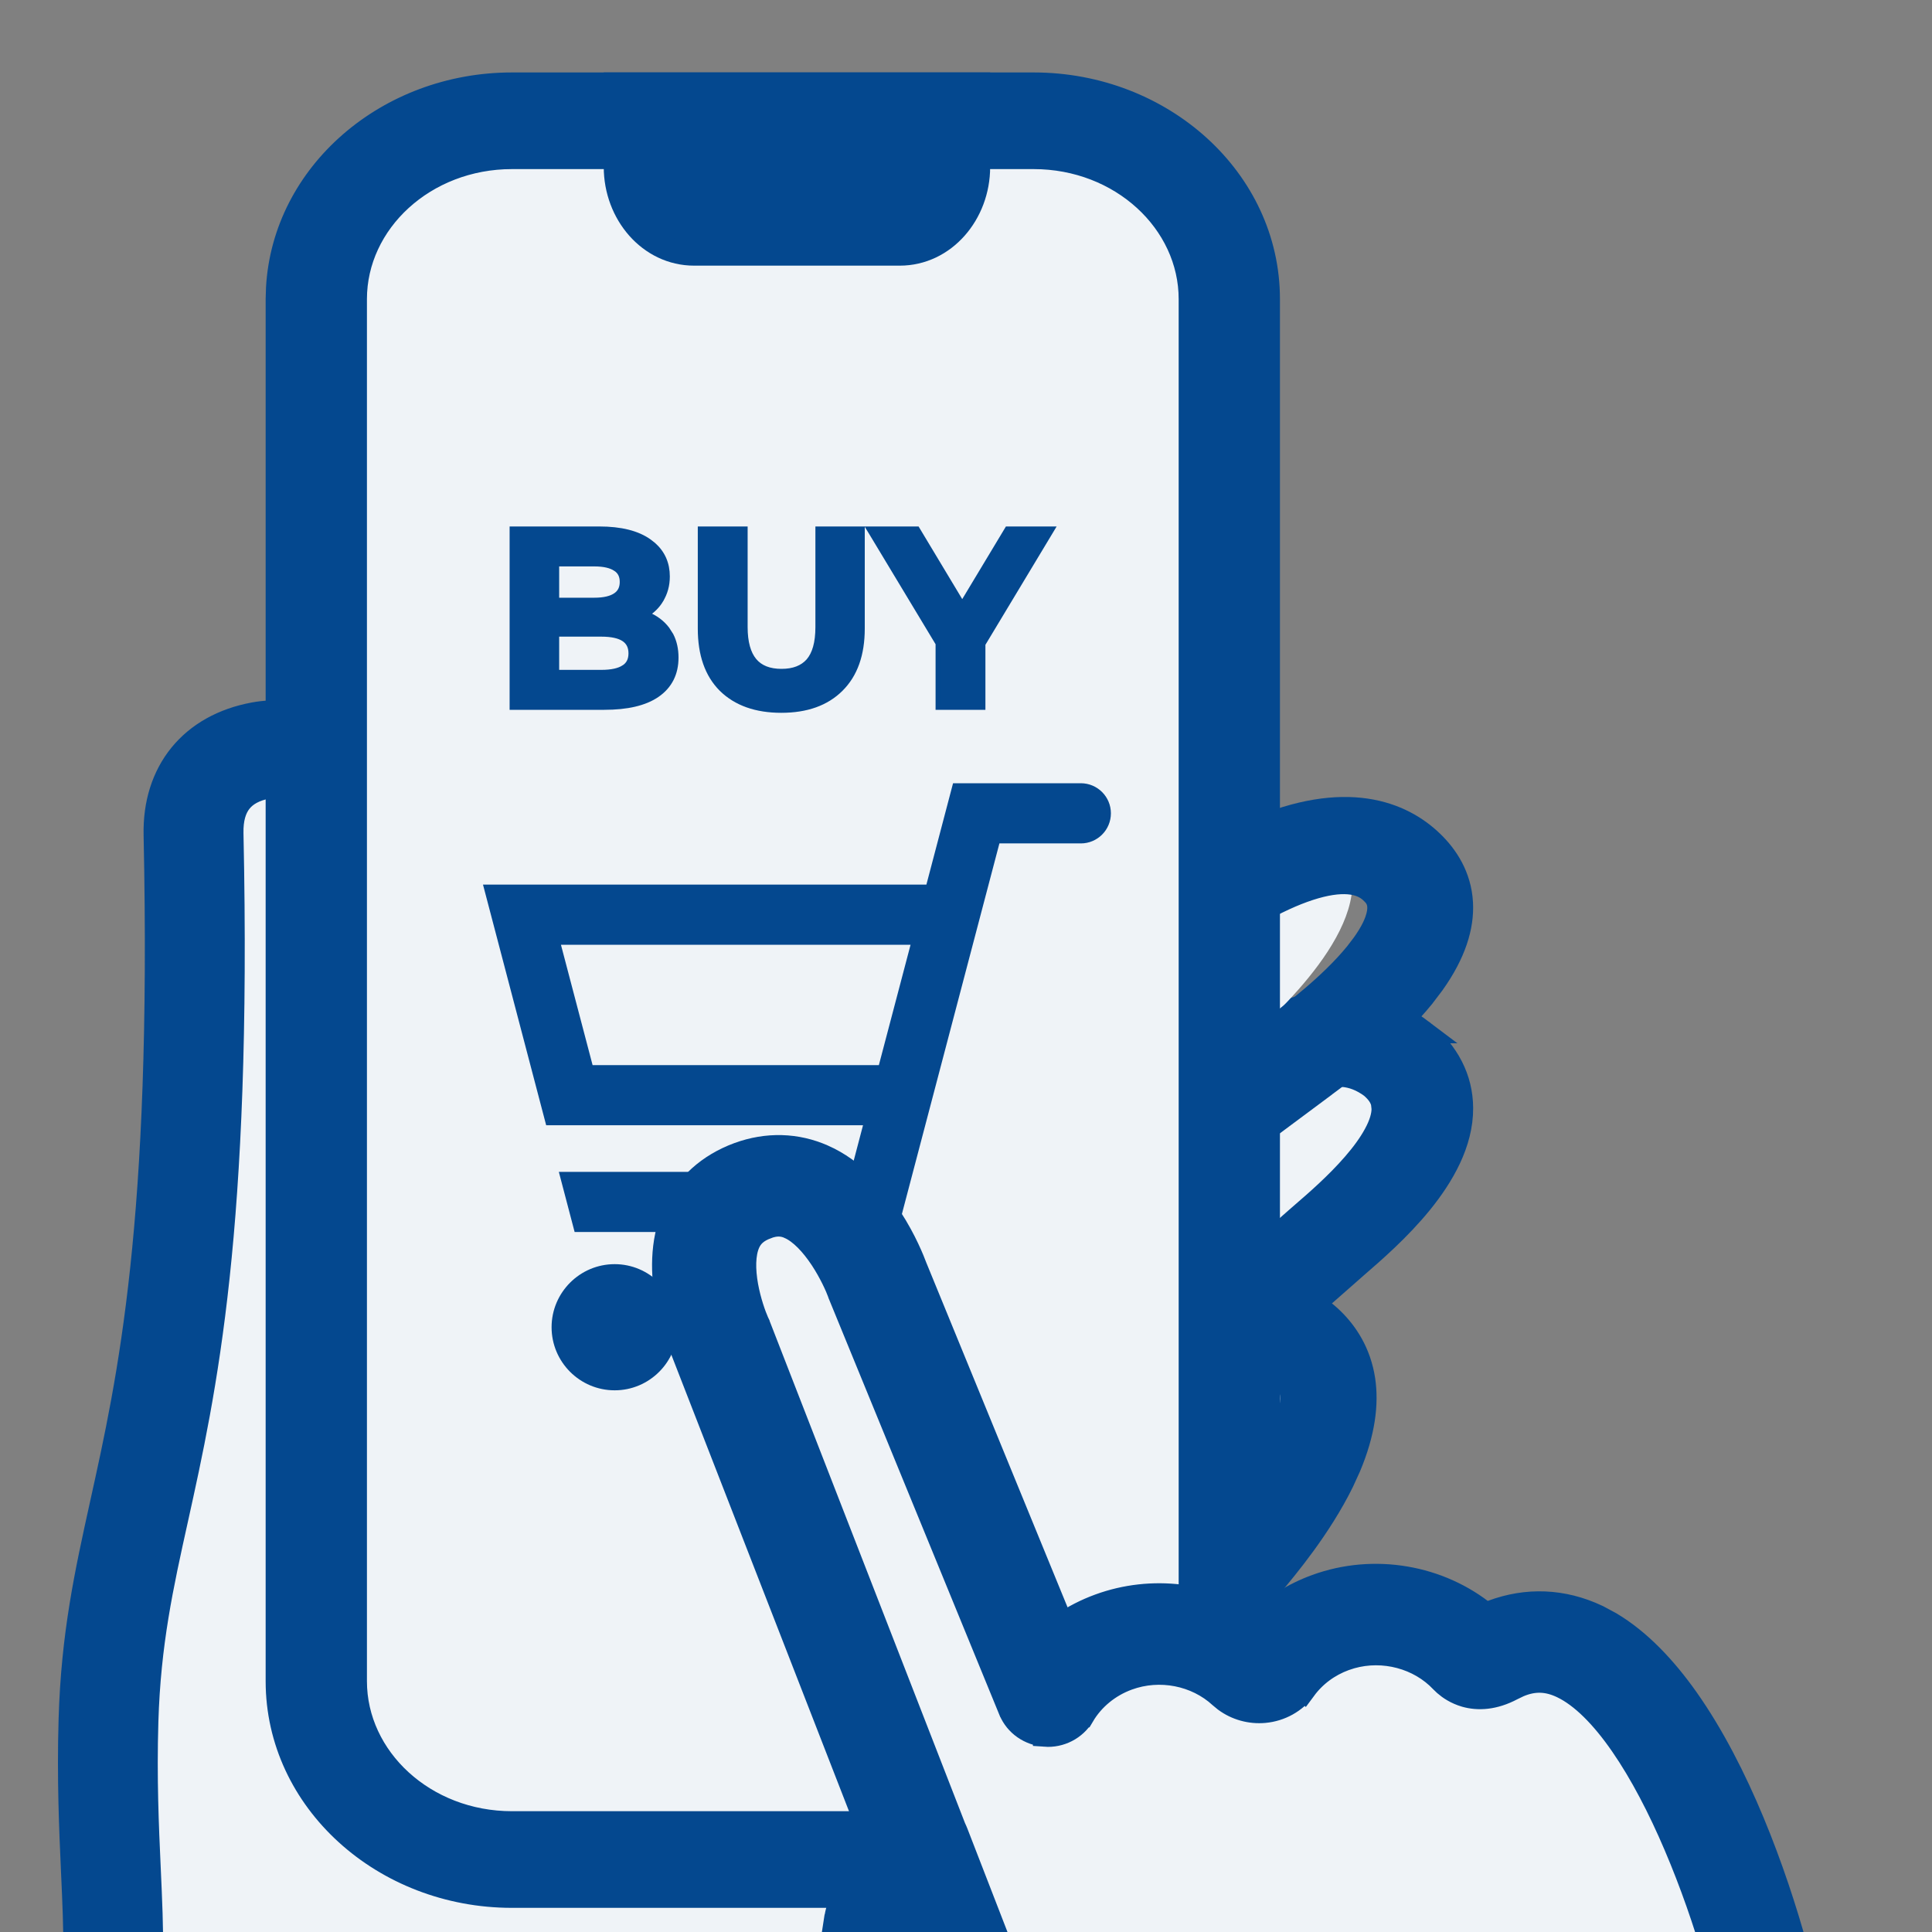
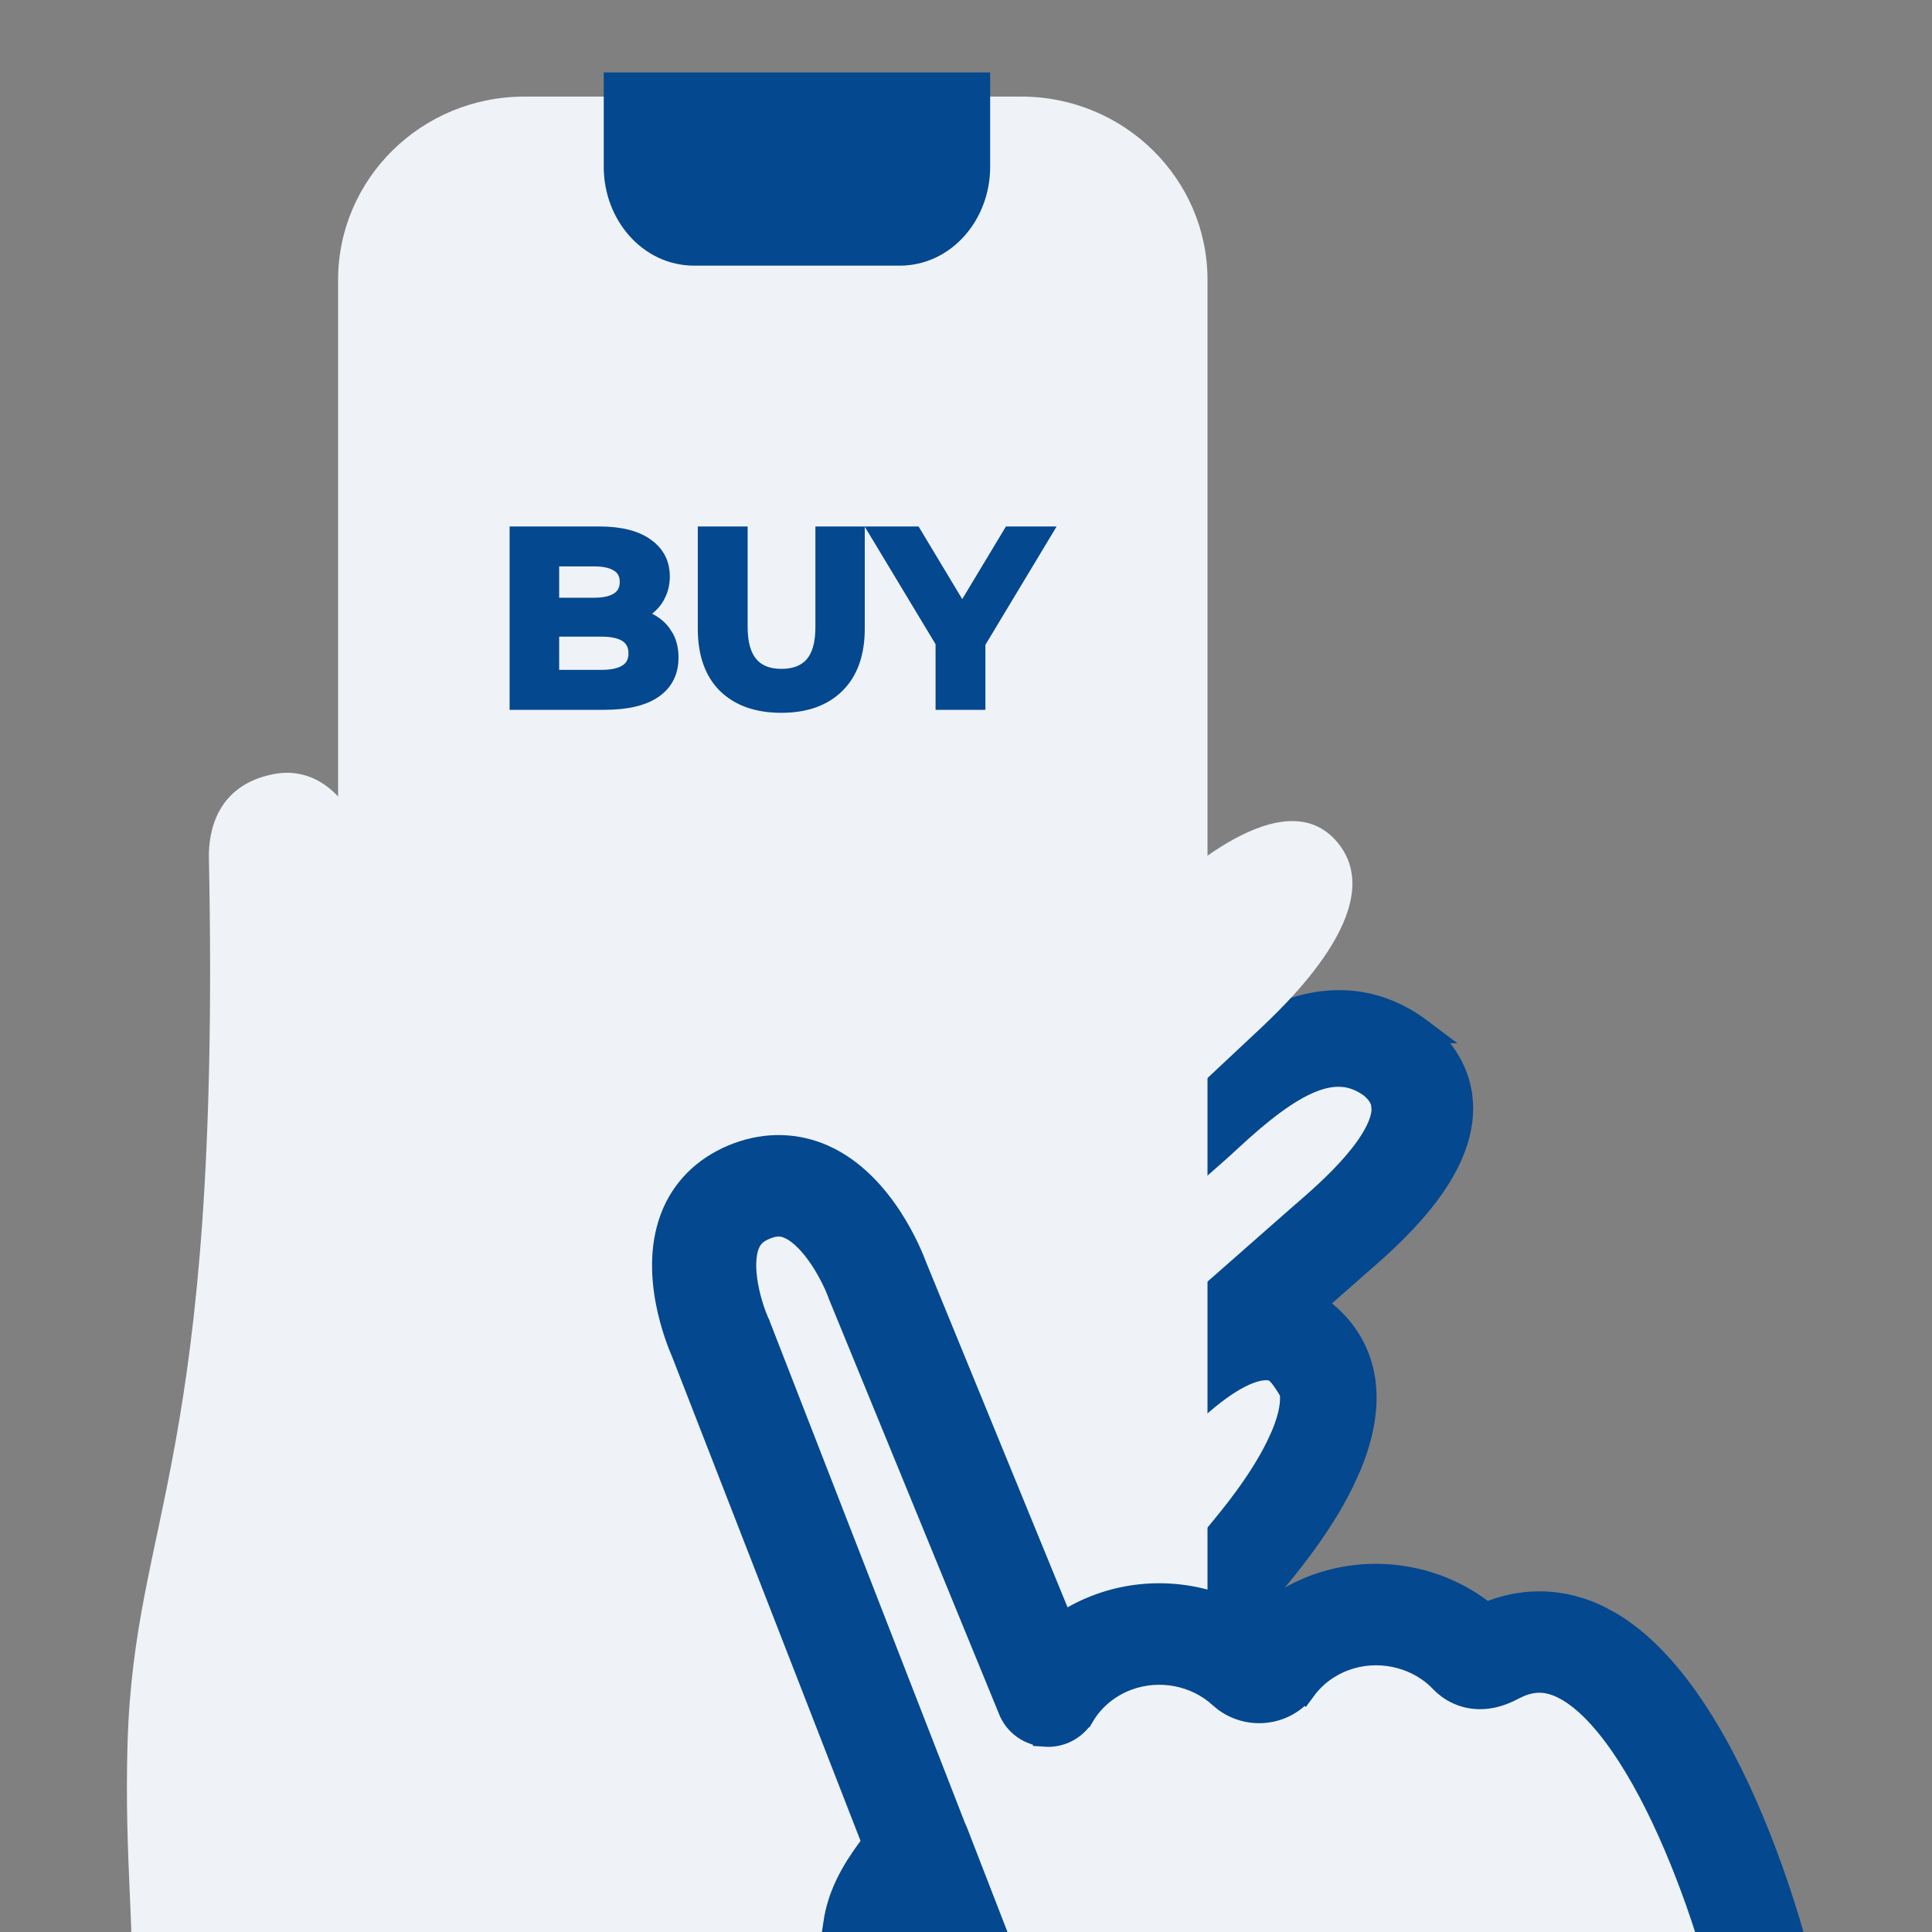
<svg xmlns="http://www.w3.org/2000/svg" width="40" height="40" viewBox="0 0 40 40" fill="none">
  <rect x="0" y="0" width="40" height="40" fill="#808080" stroke="none" />
  <g clip-path="url(#clip0_745_149)">
    <g clip-path="url(#clip1_745_149)">
      <path d="M24.135 28L21 25.862L24.531 23.527C25.326 23.002 27.45 21.252 29.4 22.362C31.197 23.5 28.461 25.14 27.664 25.666L24.134 28H24.135Z" fill="#EFF3F7" />
      <path d="M26.375 21.061C27.28 20.657 28.367 20.545 29.43 21.35H29.429L29.448 21.364C29.45 21.366 29.451 21.367 29.451 21.367L29.455 21.37L29.461 21.375C29.968 21.803 30.246 22.33 30.25 22.939C30.255 23.662 29.859 24.342 29.412 24.893C28.96 25.449 28.421 25.914 28.084 26.206C28.035 26.249 27.991 26.289 27.951 26.323L24.855 29.046C24.698 29.183 24.497 29.25 24.302 29.25H23.648L23.817 29.097C23.791 29.078 23.765 29.058 23.74 29.036V29.035L20.992 26.541L20.991 26.542C20.838 26.404 20.748 26.209 20.75 26.003C20.751 25.793 20.849 25.604 21 25.47L24.097 22.746L24.319 22.543C24.743 22.15 25.484 21.459 26.375 21.061ZM27.802 22.254C27.599 22.237 27.38 22.277 27.137 22.376C26.643 22.578 26.092 23.006 25.457 23.596C25.366 23.68 25.279 23.761 25.205 23.826L22.713 26.019L24.314 27.471L26.848 25.242L26.849 25.241C26.89 25.205 26.936 25.166 26.988 25.12L26.989 25.119C27.252 24.892 27.677 24.524 28.035 24.111C28.214 23.905 28.37 23.694 28.48 23.49C28.592 23.285 28.648 23.102 28.646 22.949L28.633 22.833C28.606 22.72 28.537 22.611 28.398 22.491C28.197 22.343 28 22.27 27.802 22.254Z" fill="#04488F" stroke="#04488F" stroke-width="0.5" />
      <path d="M23.616 35L21 32.426L23.616 29.263C24.206 28.55 26.265 26.079 27.573 27.365C28.881 28.652 26.822 31.124 26.232 31.837L23.616 35Z" fill="#EFF3F7" />
-       <path d="M26.338 26.754C26.884 26.788 27.294 27.044 27.581 27.323C27.868 27.603 28.139 28.009 28.224 28.572C28.297 29.064 28.225 29.656 27.928 30.364L27.786 30.675C27.323 31.619 26.628 32.448 26.304 32.836L23.676 35.981C23.616 36.053 23.542 36.112 23.462 36.156L23.506 36.25H23.115C22.972 36.25 22.835 36.206 22.718 36.129L22.607 36.041L19.989 33.492C19.844 33.35 19.76 33.156 19.751 32.952C19.742 32.749 19.807 32.55 19.935 32.395L19.936 32.394L22.553 29.261C22.847 28.908 23.561 28.054 24.403 27.448C25.151 26.911 25.793 26.72 26.338 26.754ZM26.258 28.328C26.083 28.314 25.765 28.374 25.246 28.747C24.566 29.236 23.95 29.972 23.677 30.3L21.54 32.855L23.06 34.336L25.182 31.797C25.482 31.438 26.082 30.718 26.458 29.951L26.555 29.741C26.753 29.277 26.77 28.984 26.741 28.809C26.71 28.618 26.62 28.532 26.565 28.479C26.508 28.422 26.424 28.341 26.258 28.328Z" fill="#04488F" stroke="#04488F" stroke-width="0.5" />
+       <path d="M26.338 26.754C26.884 26.788 27.294 27.044 27.581 27.323C27.868 27.603 28.139 28.009 28.224 28.572C28.297 29.064 28.225 29.656 27.928 30.364L27.786 30.675C27.323 31.619 26.628 32.448 26.304 32.836L23.676 35.981C23.616 36.053 23.542 36.112 23.462 36.156L23.506 36.25H23.115C22.972 36.25 22.835 36.206 22.718 36.129L22.607 36.041L19.989 33.492C19.844 33.35 19.76 33.156 19.751 32.952C19.742 32.749 19.807 32.55 19.935 32.395L19.936 32.394L22.553 29.261C22.847 28.908 23.561 28.054 24.403 27.448C25.151 26.911 25.793 26.72 26.338 26.754ZM26.258 28.328C26.083 28.314 25.765 28.374 25.246 28.747C24.566 29.236 23.95 29.972 23.677 30.3L21.54 32.855L23.06 34.336L25.182 31.797C25.482 31.438 26.082 30.718 26.458 29.951L26.555 29.741C26.753 29.277 26.77 28.984 26.741 28.809C26.508 28.422 26.424 28.341 26.258 28.328Z" fill="#04488F" stroke="#04488F" stroke-width="0.5" />
      <path d="M23.207 24L21 21.334L23.779 18.731C24.404 18.144 26.59 16.112 27.693 17.444C28.797 18.777 26.613 20.81 25.986 21.396L23.207 23.999V24Z" fill="#EFF3F7" />
-       <path d="M25.96 17.195C26.904 16.787 27.666 16.692 28.277 16.781C28.891 16.871 29.332 17.143 29.637 17.436C29.938 17.724 30.217 18.14 30.247 18.694C30.273 19.179 30.107 19.732 29.662 20.357L29.455 20.63C28.787 21.451 27.861 22.138 27.428 22.46L27.414 22.472L27.411 22.474L23.914 25.076L23.913 25.075C23.758 25.191 23.565 25.25 23.372 25.25H23.32C23.11 25.238 22.905 25.157 22.753 25.012L19.975 22.347C19.821 22.2 19.735 21.998 19.752 21.784C19.768 21.572 19.882 21.385 20.052 21.259L23.55 18.657C23.946 18.363 24.893 17.657 25.96 17.195ZM28.398 18.46C28.177 18.247 27.772 18.178 27.105 18.395C26.45 18.608 25.615 19.078 24.631 19.811L21.815 21.904L23.444 23.465L26.341 21.311C26.742 21.012 27.546 20.412 28.087 19.747L28.227 19.564C28.518 19.16 28.567 18.904 28.557 18.76C28.548 18.642 28.5 18.567 28.449 18.511L28.398 18.46Z" fill="#04488F" stroke="#04488F" stroke-width="0.5" />
      <path d="M10.978 52C14.338 43.65 15.648 48.016 22 37.296L19.257 38.304C13.67 38.631 10.527 34.286 10.201 28.703L7.963 18.753C7.787 17.847 7.603 17.28 7.141 16.66C6.839 16.255 6.345 15.895 5.661 16.028C4.492 16.255 4.314 17.211 4.325 17.762C4.582 30.369 2.775 31.34 2.64 36.121C2.508 40.811 3.528 42.165 1 47.343" fill="#EFF3F7" />
-       <path d="M5.253 14.791C6.145 14.626 6.994 14.969 7.571 15.711C8.154 16.461 8.374 17.146 8.569 18.099L10.904 28.033L10.924 28.155L10.925 28.161C11.088 30.834 11.974 33.158 13.396 34.715C14.891 36.35 16.973 37.158 19.445 37.047L22.199 36.08C22.467 35.986 22.765 36.041 22.979 36.219L23.064 36.303L23.065 36.304C23.281 36.551 23.311 36.907 23.139 37.185C19.779 42.61 17.724 44.264 16.07 45.591C15.273 46.23 14.608 46.765 13.926 47.641C13.242 48.518 12.535 49.747 11.682 51.776L11.681 51.775C11.59 51.991 11.412 52.14 11.206 52.207V52.25H10.956C10.86 52.25 10.761 52.233 10.667 52.196V52.195C10.269 52.042 10.064 51.6 10.231 51.202L10.568 50.425C11.342 48.696 12.031 47.545 12.711 46.679C13.489 45.688 14.248 45.081 15.072 44.42L15.623 43.974C16.874 42.945 18.399 41.523 20.598 38.259L19.869 38.515C19.796 38.541 19.722 38.556 19.648 38.56H19.646C16.654 38.73 14.08 37.751 12.227 35.723C10.544 33.881 9.563 31.317 9.367 28.318L7.043 18.431V18.429C7.043 18.428 7.042 18.427 7.042 18.426C7.042 18.424 7.041 18.422 7.041 18.422L7.038 18.409C6.875 17.61 6.721 17.138 6.323 16.626C6.118 16.362 5.898 16.257 5.655 16.27L5.55 16.284C5.266 16.337 5.082 16.446 4.968 16.591C4.853 16.736 4.784 16.949 4.791 17.255C4.966 25.477 4.234 28.791 3.646 31.453C3.338 32.842 3.078 34.022 3.029 35.642C2.994 36.827 3.038 37.808 3.078 38.681C3.136 39.96 3.188 41.089 2.967 42.397C2.773 43.542 2.371 44.814 1.593 46.448L1.235 47.172C1.042 47.55 0.575 47.697 0.193 47.519C-0.193 47.338 -0.365 46.883 -0.169 46.497L-0.168 46.496C0.773 44.652 1.217 43.333 1.416 42.175C1.615 41.014 1.57 40.001 1.513 38.747C1.473 37.857 1.427 36.84 1.463 35.598C1.515 33.835 1.794 32.572 2.111 31.134C2.681 28.556 3.394 25.346 3.223 17.285C3.209 16.641 3.388 16.074 3.744 15.636C4.101 15.198 4.619 14.909 5.253 14.791Z" fill="#04488F" stroke="#04488F" stroke-width="0.5" />
      <path d="M21.144 2H10.856C8.727 2 7 3.7 7 5.796V35.204C7 37.3 8.727 39 10.856 39H21.144C23.273 39 25 37.3 25 35.204V5.796C25 3.7 23.273 2 21.144 2Z" fill="#EFF3F7" />
      <path d="M18.99 10.95L19.005 10.975L19.922 12.501L20.84 10.975L20.855 10.95H21.788L21.743 11.025L20.352 13.336V14.646H19.42V13.324L18.035 11.025L17.989 10.95H18.99Z" fill="#04488F" stroke="#04488F" stroke-width="0.1" />
      <path d="M15.429 10.95V12.983C15.429 13.299 15.495 13.528 15.618 13.676C15.74 13.822 15.924 13.898 16.181 13.898C16.43 13.898 16.613 13.825 16.738 13.685C16.864 13.54 16.932 13.31 16.932 12.983V10.95H17.854V13.014C17.854 13.55 17.707 13.97 17.407 14.267C17.111 14.562 16.699 14.708 16.176 14.708C15.653 14.708 15.238 14.562 14.938 14.267H14.938C14.641 13.97 14.497 13.55 14.497 13.014V10.95H15.429Z" fill="#04488F" stroke="#04488F" stroke-width="0.1" />
      <path d="M12.407 10.95C12.851 10.95 13.198 11.035 13.443 11.211L13.531 11.28C13.722 11.45 13.818 11.669 13.818 11.935C13.818 12.117 13.773 12.282 13.683 12.427L13.684 12.428C13.614 12.544 13.518 12.639 13.402 12.716C13.571 12.786 13.709 12.887 13.813 13.024L13.895 13.152C13.964 13.287 13.998 13.442 13.998 13.615C13.998 13.945 13.868 14.205 13.607 14.386C13.352 14.562 12.984 14.646 12.51 14.646H10.601V10.95H12.407ZM11.527 13.919H12.448C12.664 13.919 12.816 13.883 12.914 13.819H12.915C13.011 13.758 13.062 13.663 13.062 13.527C13.062 13.393 13.013 13.297 12.918 13.233C12.82 13.167 12.665 13.131 12.448 13.131H11.527V13.919ZM11.527 12.425H12.305C12.506 12.425 12.65 12.389 12.744 12.325C12.835 12.264 12.881 12.174 12.881 12.048C12.881 11.922 12.835 11.835 12.745 11.776H12.744C12.65 11.713 12.506 11.677 12.305 11.677H11.527V12.425Z" fill="#04488F" stroke="#04488F" stroke-width="0.1" />
      <g clip-path="url(#clip2_745_149)">
        <path d="M22.38 16.216V16.216H19.732L19.18 18.315H10L11.308 23.297H11.317H17.868L17.614 24.262H11.57L11.897 25.507H18.575L20.692 17.461H22.368C22.371 17.461 22.374 17.462 22.377 17.462C22.721 17.462 23 17.183 23 16.839C23 16.496 22.723 16.218 22.38 16.216ZM12.269 22.052L11.614 19.561H18.852L18.196 22.052H12.269Z" fill="#04488F" />
        <path d="M12.726 26.173C12.006 26.173 11.42 26.759 11.42 27.479C11.42 28.199 12.006 28.785 12.726 28.785C13.445 28.785 14.03 28.199 14.03 27.479C14.03 26.759 13.445 26.173 12.726 26.173Z" fill="#04488F" />
        <path d="M17.503 26.173C16.783 26.173 16.197 26.759 16.197 27.479C16.197 28.199 16.783 28.785 17.503 28.785C18.222 28.785 18.808 28.199 18.808 27.479C18.808 26.759 18.222 26.173 17.503 26.173Z" fill="#04488F" />
      </g>
-       <path d="M21.401 1.75C24.053 1.75 26.25 3.721 26.25 6.193V34.807C26.25 37.279 24.053 39.25 21.401 39.25H10.599C7.947 39.25 5.75 37.279 5.75 34.807V6.193L5.757 5.964C5.888 3.601 8.029 1.75 10.599 1.75H21.401ZM10.599 3.251C8.784 3.251 7.347 4.592 7.347 6.193V34.807C7.347 36.408 8.784 37.749 10.599 37.749H21.401C23.216 37.749 24.653 36.408 24.653 34.807V6.193C24.653 4.592 23.216 3.251 21.401 3.251H10.599Z" fill="#04488F" stroke="#04488F" stroke-width="0.5" />
      <path d="M20.25 1.75V3.458C20.25 4.419 19.55 5.25 18.628 5.25H14.372C13.45 5.25 12.75 4.419 12.75 3.458V1.75H20.25Z" fill="#04488F" stroke="#04488F" stroke-width="0.5" />
      <path d="M27.642 59C27.642 59 26.762 56.653 26.362 55.621C25.14 52.468 19.678 48.683 18.647 46.431C17.89 44.779 18.174 40.945 18.42 39.375C18.555 38.516 19.343 37.888 19.264 37.664C19.274 37.692 20.781 41.705 20.956 42.199L15.331 27.168C15.331 27.168 14.26 24.748 15.971 24.099C17.609 23.478 18.465 25.972 18.465 25.972L21.864 34.596C22.145 34.099 22.598 33.693 23.178 33.473C24.136 33.109 25.178 33.355 25.869 34.017C26.008 34.149 26.226 34.127 26.337 33.971C26.618 33.575 27.017 33.253 27.509 33.065C28.526 32.68 29.637 32.98 30.325 33.736C30.44 33.863 30.598 33.814 30.748 33.73C33.904 31.972 36.125 39.608 36.426 41.927C36.841 45.136 35.669 48.486 36.55 51.58L38 55.612" fill="#EFF3F7" />
      <path d="M15.293 23.9C15.88 23.686 16.489 23.701 17.045 23.948H17.046C17.677 24.23 18.132 24.759 18.435 25.225C18.732 25.682 18.897 26.102 18.945 26.232L21.984 33.647C22.224 33.483 22.486 33.348 22.764 33.247C23.847 32.851 25.066 33.006 26.002 33.631C26.353 33.285 26.779 33.016 27.254 32.843C28.447 32.408 29.803 32.645 30.762 33.431C31.475 33.126 32.22 33.118 32.929 33.411L33.08 33.478L33.34 33.618C33.936 33.973 34.464 34.531 34.925 35.184C35.453 35.933 35.907 36.825 36.282 37.727C37.032 39.53 37.486 41.404 37.61 42.325C37.811 43.813 37.677 45.315 37.552 46.737C37.39 48.562 37.246 50.229 37.707 51.809L39.2 55.8L39.226 55.881C39.33 56.284 39.094 56.693 38.696 56.829H38.695C38.301 56.962 37.859 56.791 37.675 56.423L37.642 56.347L36.138 52.326V52.325C36.134 52.315 36.13 52.305 36.129 52.3C36.128 52.297 36.127 52.295 36.127 52.294C36.127 52.293 36.126 52.292 36.126 52.292L36.12 52.274C35.562 50.388 35.738 48.436 35.899 46.602L35.986 45.569C36.064 44.538 36.099 43.512 35.967 42.532C35.823 41.468 35.358 39.761 34.696 38.21C34.366 37.435 33.989 36.708 33.584 36.122C33.176 35.532 32.755 35.109 32.345 34.913C32.041 34.768 31.759 34.756 31.443 34.89L31.306 34.956C30.927 35.158 30.599 35.169 30.339 35.095C30.15 35.04 30.011 34.945 29.924 34.869L29.854 34.802C29.385 34.306 28.643 34.11 27.973 34.299L27.84 34.342C27.501 34.466 27.214 34.68 27.007 34.96L27.006 34.959C26.81 35.224 26.508 35.392 26.177 35.422C25.888 35.448 25.601 35.368 25.37 35.198L25.274 35.119C24.768 34.653 24.01 34.504 23.349 34.746C22.951 34.891 22.62 35.165 22.414 35.513H22.413C22.253 35.782 21.95 35.938 21.636 35.915V35.914C21.323 35.892 21.044 35.702 20.924 35.412L20.923 35.411L17.399 26.814V26.812C17.398 26.81 17.397 26.807 17.396 26.805C17.395 26.801 17.393 26.797 17.393 26.795L17.395 26.798L17.387 26.78C17.333 26.632 17.201 26.338 17.011 26.051C16.816 25.758 16.585 25.509 16.348 25.403V25.402C16.202 25.338 16.061 25.332 15.88 25.399L15.879 25.4C15.666 25.478 15.554 25.585 15.487 25.735C15.387 25.963 15.388 26.287 15.448 26.623C15.506 26.941 15.608 27.229 15.673 27.375L15.684 27.398C15.684 27.4 15.685 27.402 15.685 27.403L15.697 27.429L19.742 37.825H19.741L19.78 37.911L19.781 37.913C19.781 37.913 19.785 37.922 19.794 37.945C19.802 37.968 19.815 37.999 19.83 38.038C19.861 38.117 19.903 38.228 19.956 38.363L21.533 42.43L21.558 42.51C21.66 42.911 21.426 43.317 21.03 43.453C20.639 43.588 20.198 43.421 20.011 43.056L19.977 42.98L18.908 40.234C18.773 41.15 18.676 42.365 18.68 43.524C18.682 44.153 18.714 44.762 18.785 45.295C18.856 45.831 18.965 46.274 19.112 46.583C19.309 46.995 19.73 47.516 20.303 48.117C20.87 48.713 21.564 49.367 22.284 50.045C23.228 50.933 24.244 51.888 25.118 52.856C25.989 53.822 26.736 54.818 27.128 55.789C27.534 56.798 28.426 59.086 28.457 59.166C28.623 59.591 28.39 60.051 27.967 60.201L27.966 60.2C27.872 60.234 27.776 60.25 27.683 60.25C27.354 60.25 27.034 60.058 26.907 59.73L26.906 59.73C26.906 59.729 26.905 59.726 26.903 59.722C26.901 59.717 26.899 59.709 26.895 59.7C26.888 59.682 26.877 59.655 26.864 59.621C26.838 59.553 26.8 59.457 26.754 59.339C26.661 59.102 26.534 58.776 26.395 58.421C26.116 57.71 25.788 56.876 25.584 56.37C25.271 55.594 24.62 54.73 23.804 53.835C22.991 52.944 22.033 52.043 21.128 51.191C20.338 50.448 19.595 49.748 18.984 49.098C18.376 48.45 17.883 47.833 17.606 47.253C17.13 46.251 17.009 44.688 17.025 43.25C17.041 41.8 17.197 40.423 17.306 39.758L17.307 39.757C17.421 39.06 17.833 38.511 18.077 38.182C18.085 38.172 18.091 38.161 18.099 38.15L14.151 28.006V28.005C14.092 27.871 13.922 27.461 13.823 26.94C13.722 26.407 13.691 25.728 13.962 25.109C14.211 24.542 14.677 24.126 15.293 23.9Z" fill="#04488F" stroke="#04488F" stroke-width="0.5" />
    </g>
  </g>
  <defs>
    <clipPath id="clip0_745_149">
      <rect width="40" height="40" fill="white" />
    </clipPath>
    <clipPath id="clip1_745_149">
      <rect width="37" height="56" fill="white" transform="translate(1)" />
    </clipPath>
    <clipPath id="clip2_745_149">
-       <rect width="13" height="13" fill="white" transform="translate(10 16)" />
-     </clipPath>
+       </clipPath>
  </defs>
</svg>